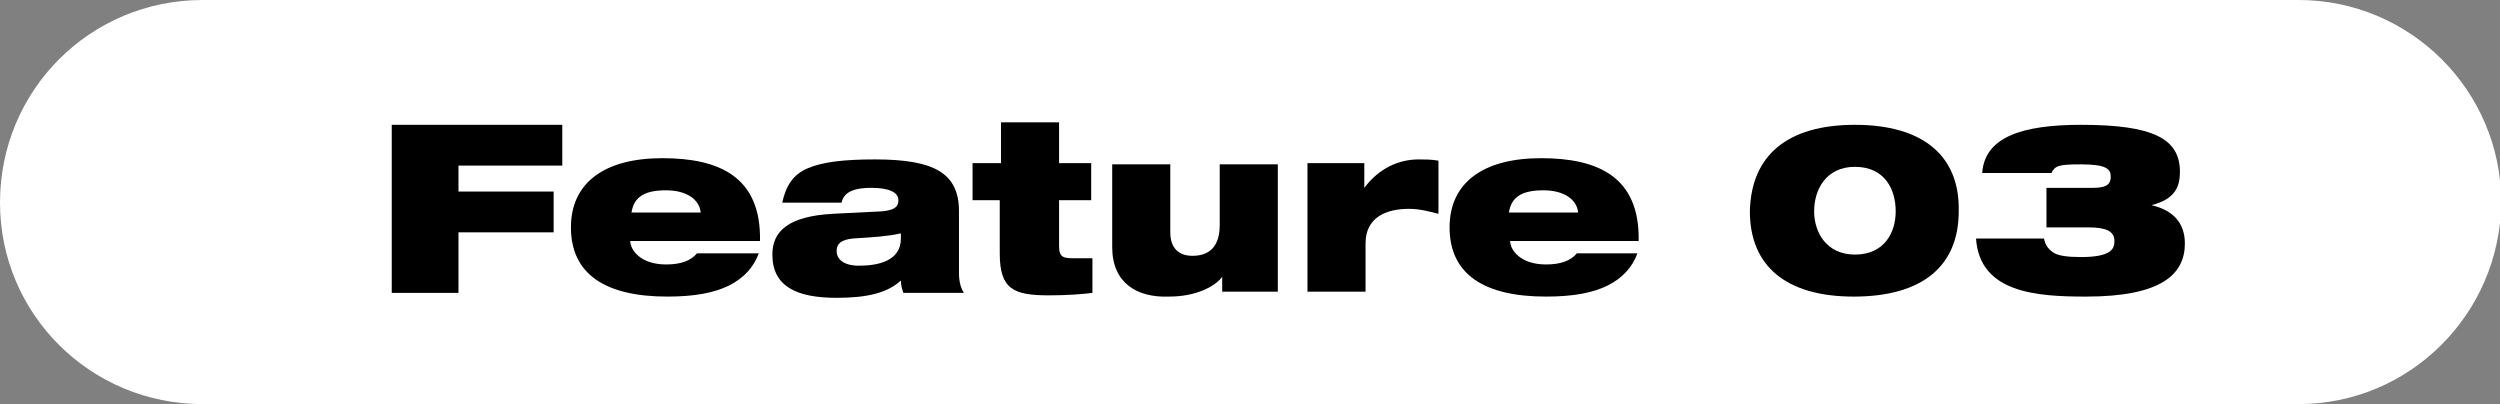
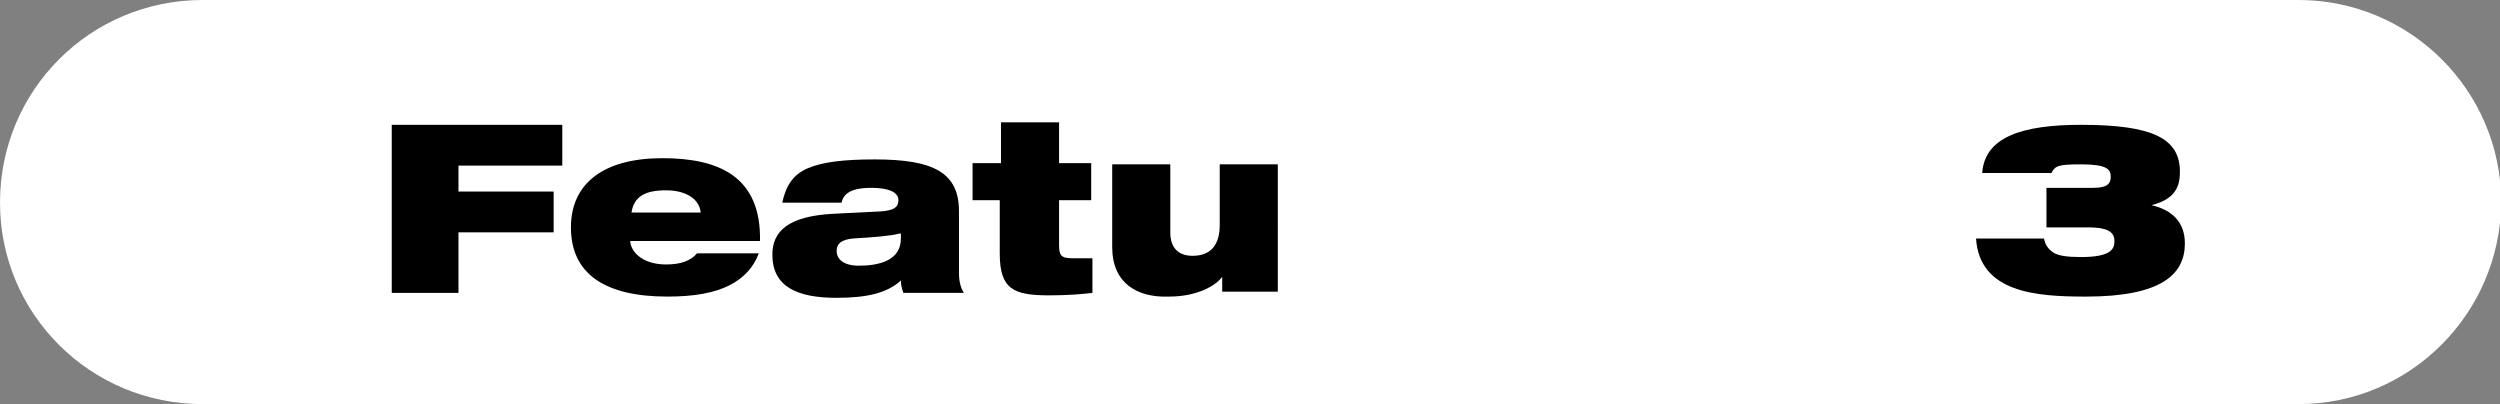
<svg xmlns="http://www.w3.org/2000/svg" version="1.1" id="レイヤー_1" x="0px" y="0px" viewBox="0 0 202.3 32.7" style="enable-background:new 0 0 202.3 32.7;" xml:space="preserve">
  <rect x="0" y="0" width="202.3" height="32.7" fill="#808080" stroke="none" />
  <style type="text/css">
	.st0{fill:#FFFFFF;}
</style>
  <g>
    <path class="st0" d="M186,32.7H16.4C7.3,32.7,0,25.4,0,16.4v0C0,7.3,7.3,0,16.4,0L186,0c9,0,16.4,7.3,16.4,16.4v0   C202.3,25.4,195,32.7,186,32.7z" />
    <g>
      <path d="M31.8,10.1h13.7v3.3h-8.4v2.1h7.7v3.3h-7.7v4.9h-5.4V10.1z" />
      <path d="M61.4,20.5c-0.4,1.1-1.2,2-2.4,2.6c-1.2,0.6-2.8,0.9-5,0.9c-5,0-7.8-1.8-7.8-5.6c0-3.6,2.7-5.6,7.4-5.6    c4.6,0,8,1.5,7.9,6.7H51c0,0.7,0.8,1.9,2.9,1.9c1.2,0,2-0.3,2.5-0.9H61.4z M56.7,17.2c-0.1-1.1-1.2-1.8-2.8-1.8    c-1.7,0-2.6,0.5-2.8,1.8H56.7z" />
      <path d="M63.3,16.4c0.3-1.4,0.9-2.3,2.1-2.8c1.2-0.5,2.9-0.7,5.4-0.7c4.8,0,6.8,1.1,6.8,4.2v5c0,0.8,0.2,1.3,0.4,1.6h-4.9    c-0.1-0.3-0.2-0.6-0.2-1c-1.1,1-2.7,1.4-5.2,1.4c-3.2,0-5.2-0.9-5.2-3.5c0-1.9,1.3-3.1,4.9-3.3l4-0.2c0.9-0.1,1.3-0.3,1.3-0.9    c0-0.7-0.9-1-2.2-1c-1.1,0-2.2,0.2-2.4,1.2H63.3z M72.8,18.9c-0.8,0.2-2.1,0.3-3.8,0.4c-0.9,0.1-1.3,0.4-1.3,1    c0,0.7,0.6,1.2,1.8,1.2c1.6,0,3.4-0.4,3.4-2.2V18.9z" />
      <path d="M78.8,13.2H81V9.9h4.7v3.3h2.6v3h-2.6v3.7c0,1,0.4,1,1.4,1c0.4,0,0.8,0,1.3,0v2.8c-0.8,0.1-2,0.2-3.5,0.2    c-2.9,0-4-0.5-4-3.4v-4.3h-2.2V13.2z" />
      <path d="M103.5,23.6h-4.6v-1.2h0c-0.5,0.7-2,1.6-4.3,1.6C92,24.1,90,22.9,90,20v-6.7h4.7v5.5c0,1.3,0.7,1.9,1.8,1.9    c1.5,0,2.2-0.9,2.2-2.5v-4.9h4.7V23.6z" />
-       <path d="M105.8,13.2h4.6v2h0c1.2-1.6,2.8-2.3,4.4-2.3c0.5,0,1,0,1.6,0.1v4.3c-0.8-0.2-1.5-0.4-2.4-0.4c-1.7,0-3.5,0.6-3.5,2.8v3.9    h-4.7V13.2z" />
-       <path d="M132.5,20.5c-0.4,1.1-1.2,2-2.4,2.6c-1.2,0.6-2.8,0.9-5,0.9c-5,0-7.8-1.8-7.8-5.6c0-3.6,2.7-5.6,7.4-5.6    c4.6,0,8,1.5,7.9,6.7h-10.4c0,0.7,0.8,1.9,2.9,1.9c1.2,0,2-0.3,2.5-0.9H132.5z M127.7,17.2c-0.1-1.1-1.2-1.8-2.8-1.8    c-1.7,0-2.6,0.5-2.8,1.8H127.7z" />
-       <path d="M150.1,10.1c5.5,0,8.5,2.5,8.4,7c0,4.4-2.9,6.9-8.5,6.9c-5.5,0-8.4-2.5-8.4-6.9C141.7,12.6,144.6,10.1,150.1,10.1z     M150.1,20.6c2.4,0,3.3-1.8,3.3-3.5c0-1.8-0.9-3.6-3.3-3.6c-2.3,0-3.3,1.8-3.3,3.6C146.8,18.8,147.8,20.6,150.1,20.6z" />
      <path d="M165.7,15.2h3.7c1.2,0,1.4-0.4,1.4-0.9c0-0.6-0.3-1-2.4-1c-1.8,0-2.1,0.1-2.4,0.7h-5.6c0.2-2.9,3.2-3.9,8-3.9    c5.8,0,8,1.1,8,3.8c0,1.1-0.3,2.2-2.3,2.7v0c1.7,0.4,2.7,1.4,2.7,3.1c0,2.5-1.9,4.3-8,4.3c-4,0-8.6-0.3-8.9-4.7h5.5    c0.1,0.5,0.3,0.8,0.7,1.1s1.2,0.4,2.3,0.4c2.5,0,2.7-0.7,2.7-1.3c0-0.8-0.7-1.1-2.1-1.1h-3.4V15.2z" />
    </g>
  </g>
  <g>
</g>
  <g>
</g>
  <g>
</g>
  <g>
</g>
  <g>
</g>
  <g>
</g>
  <g>
</g>
  <g>
</g>
  <g>
</g>
  <g>
</g>
  <g>
</g>
  <g>
</g>
  <g>
</g>
  <g>
</g>
  <g>
</g>
</svg>